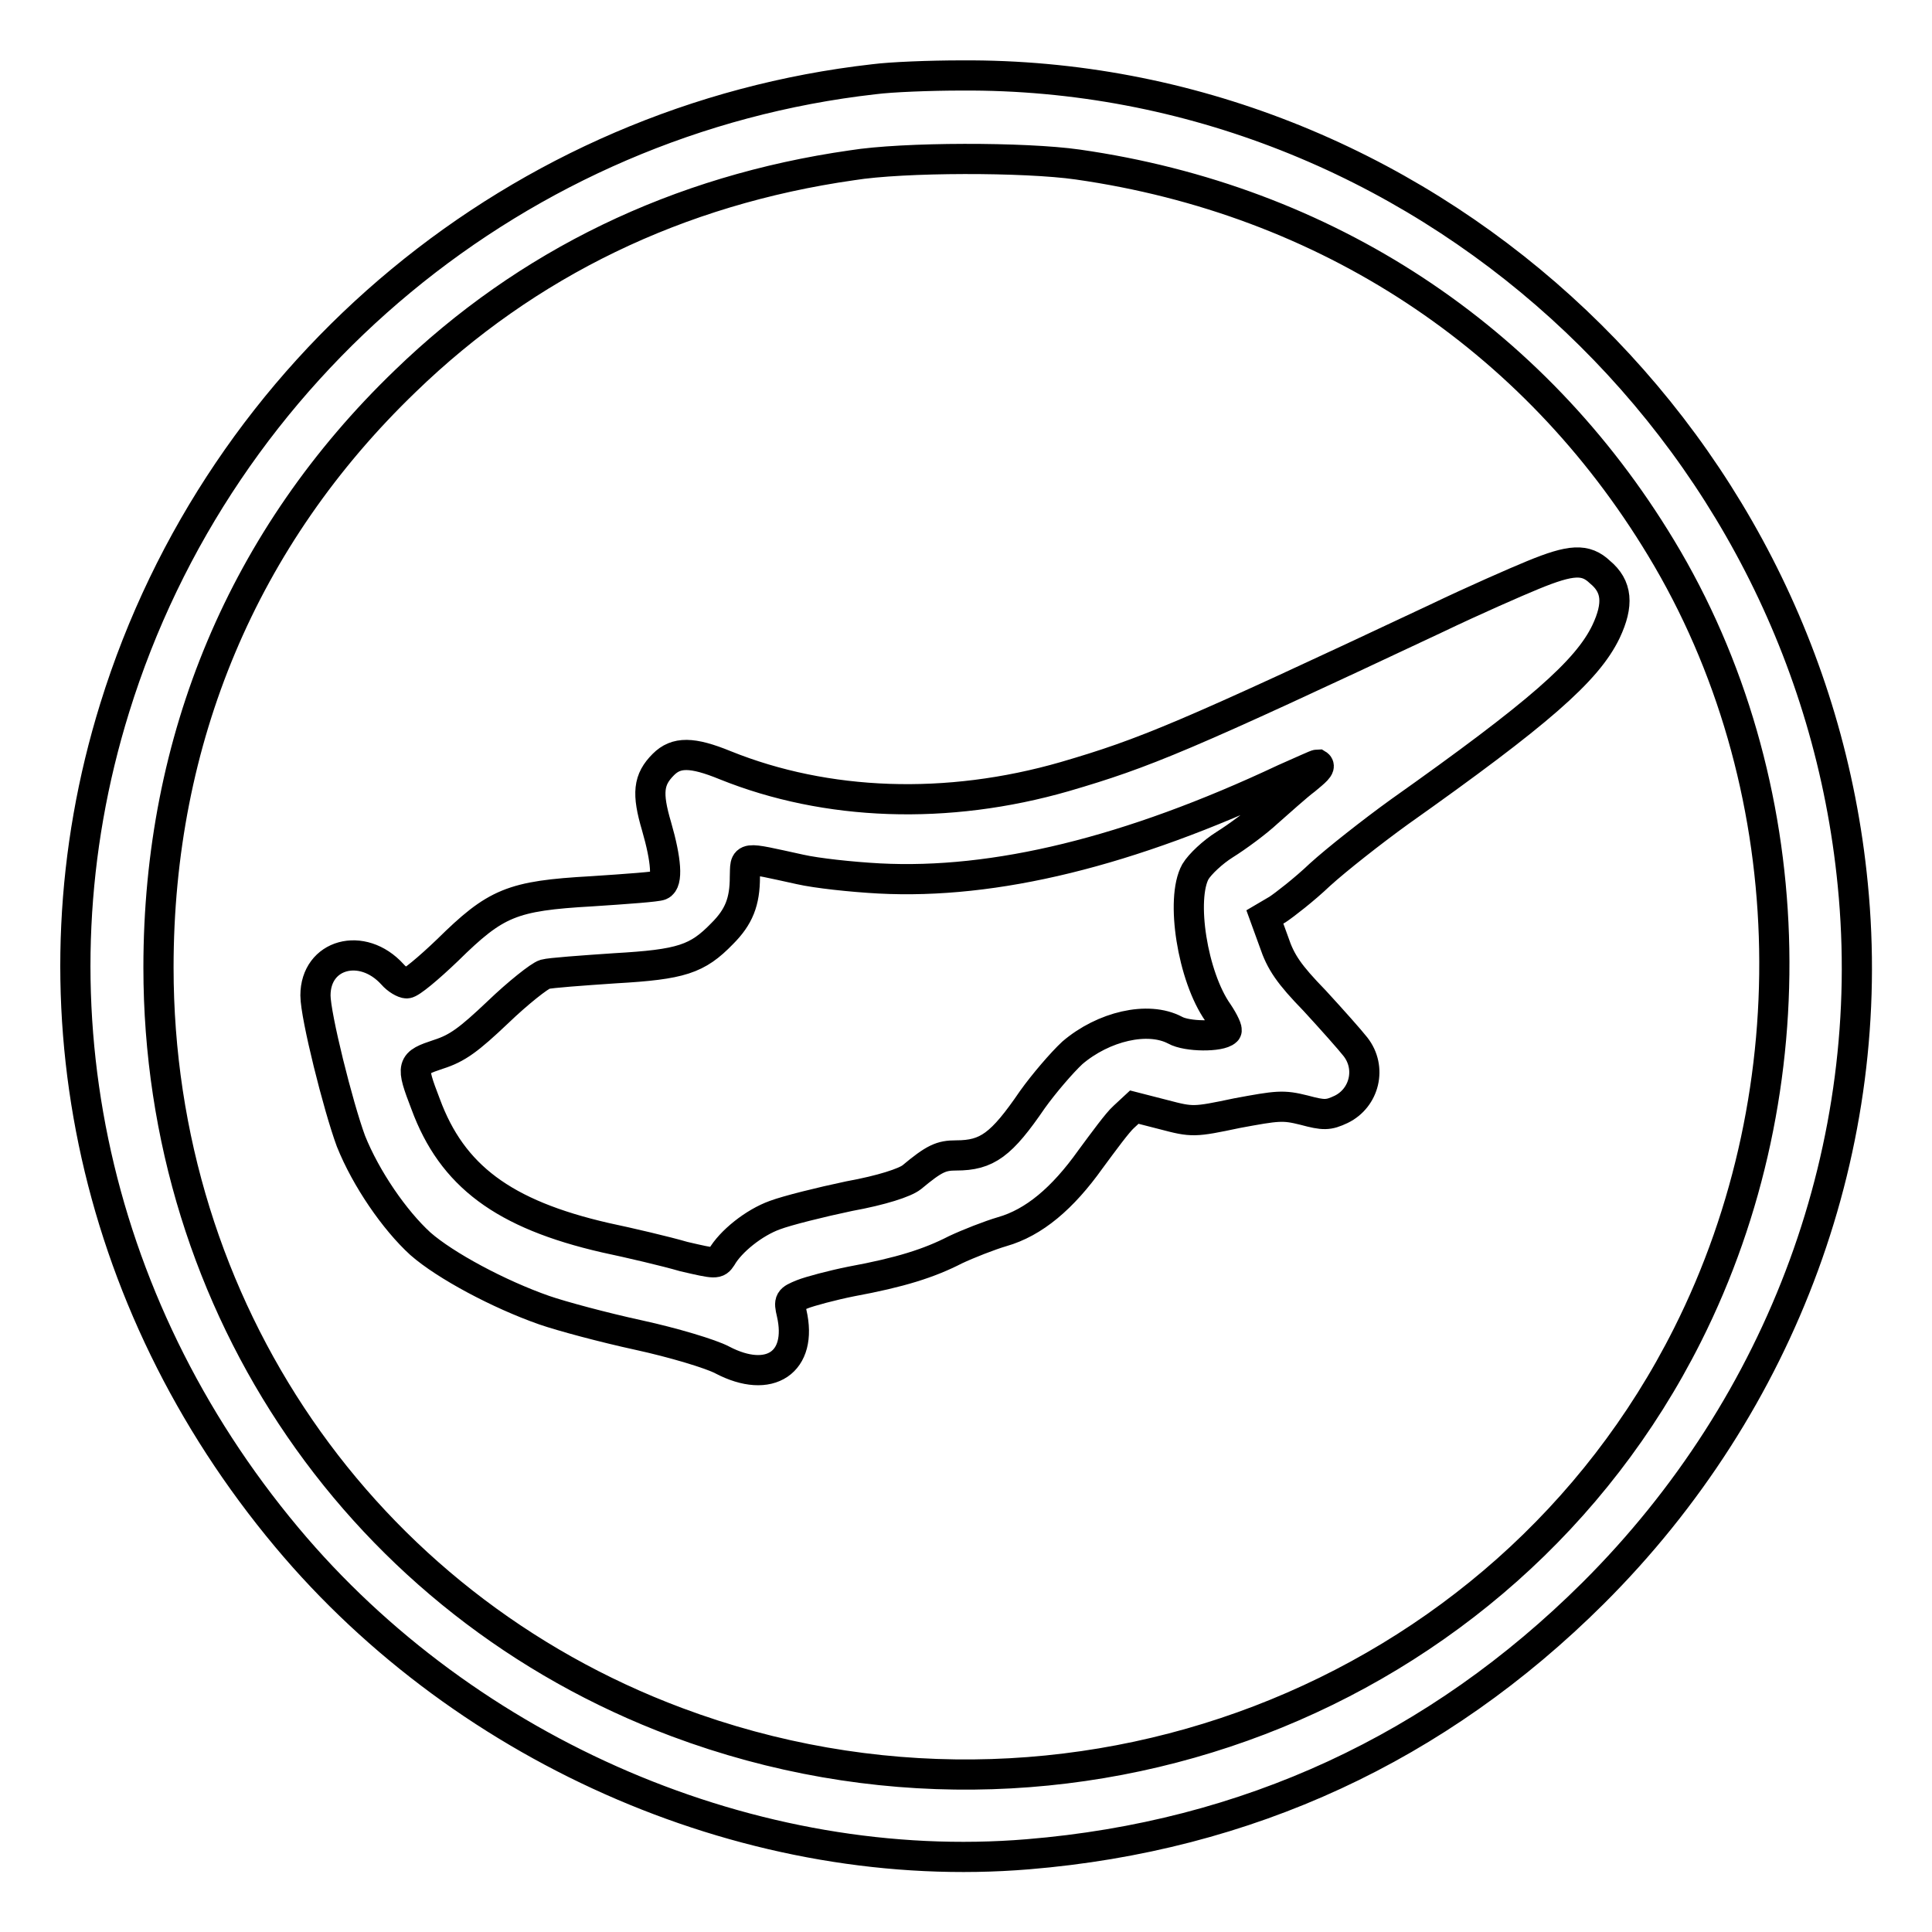
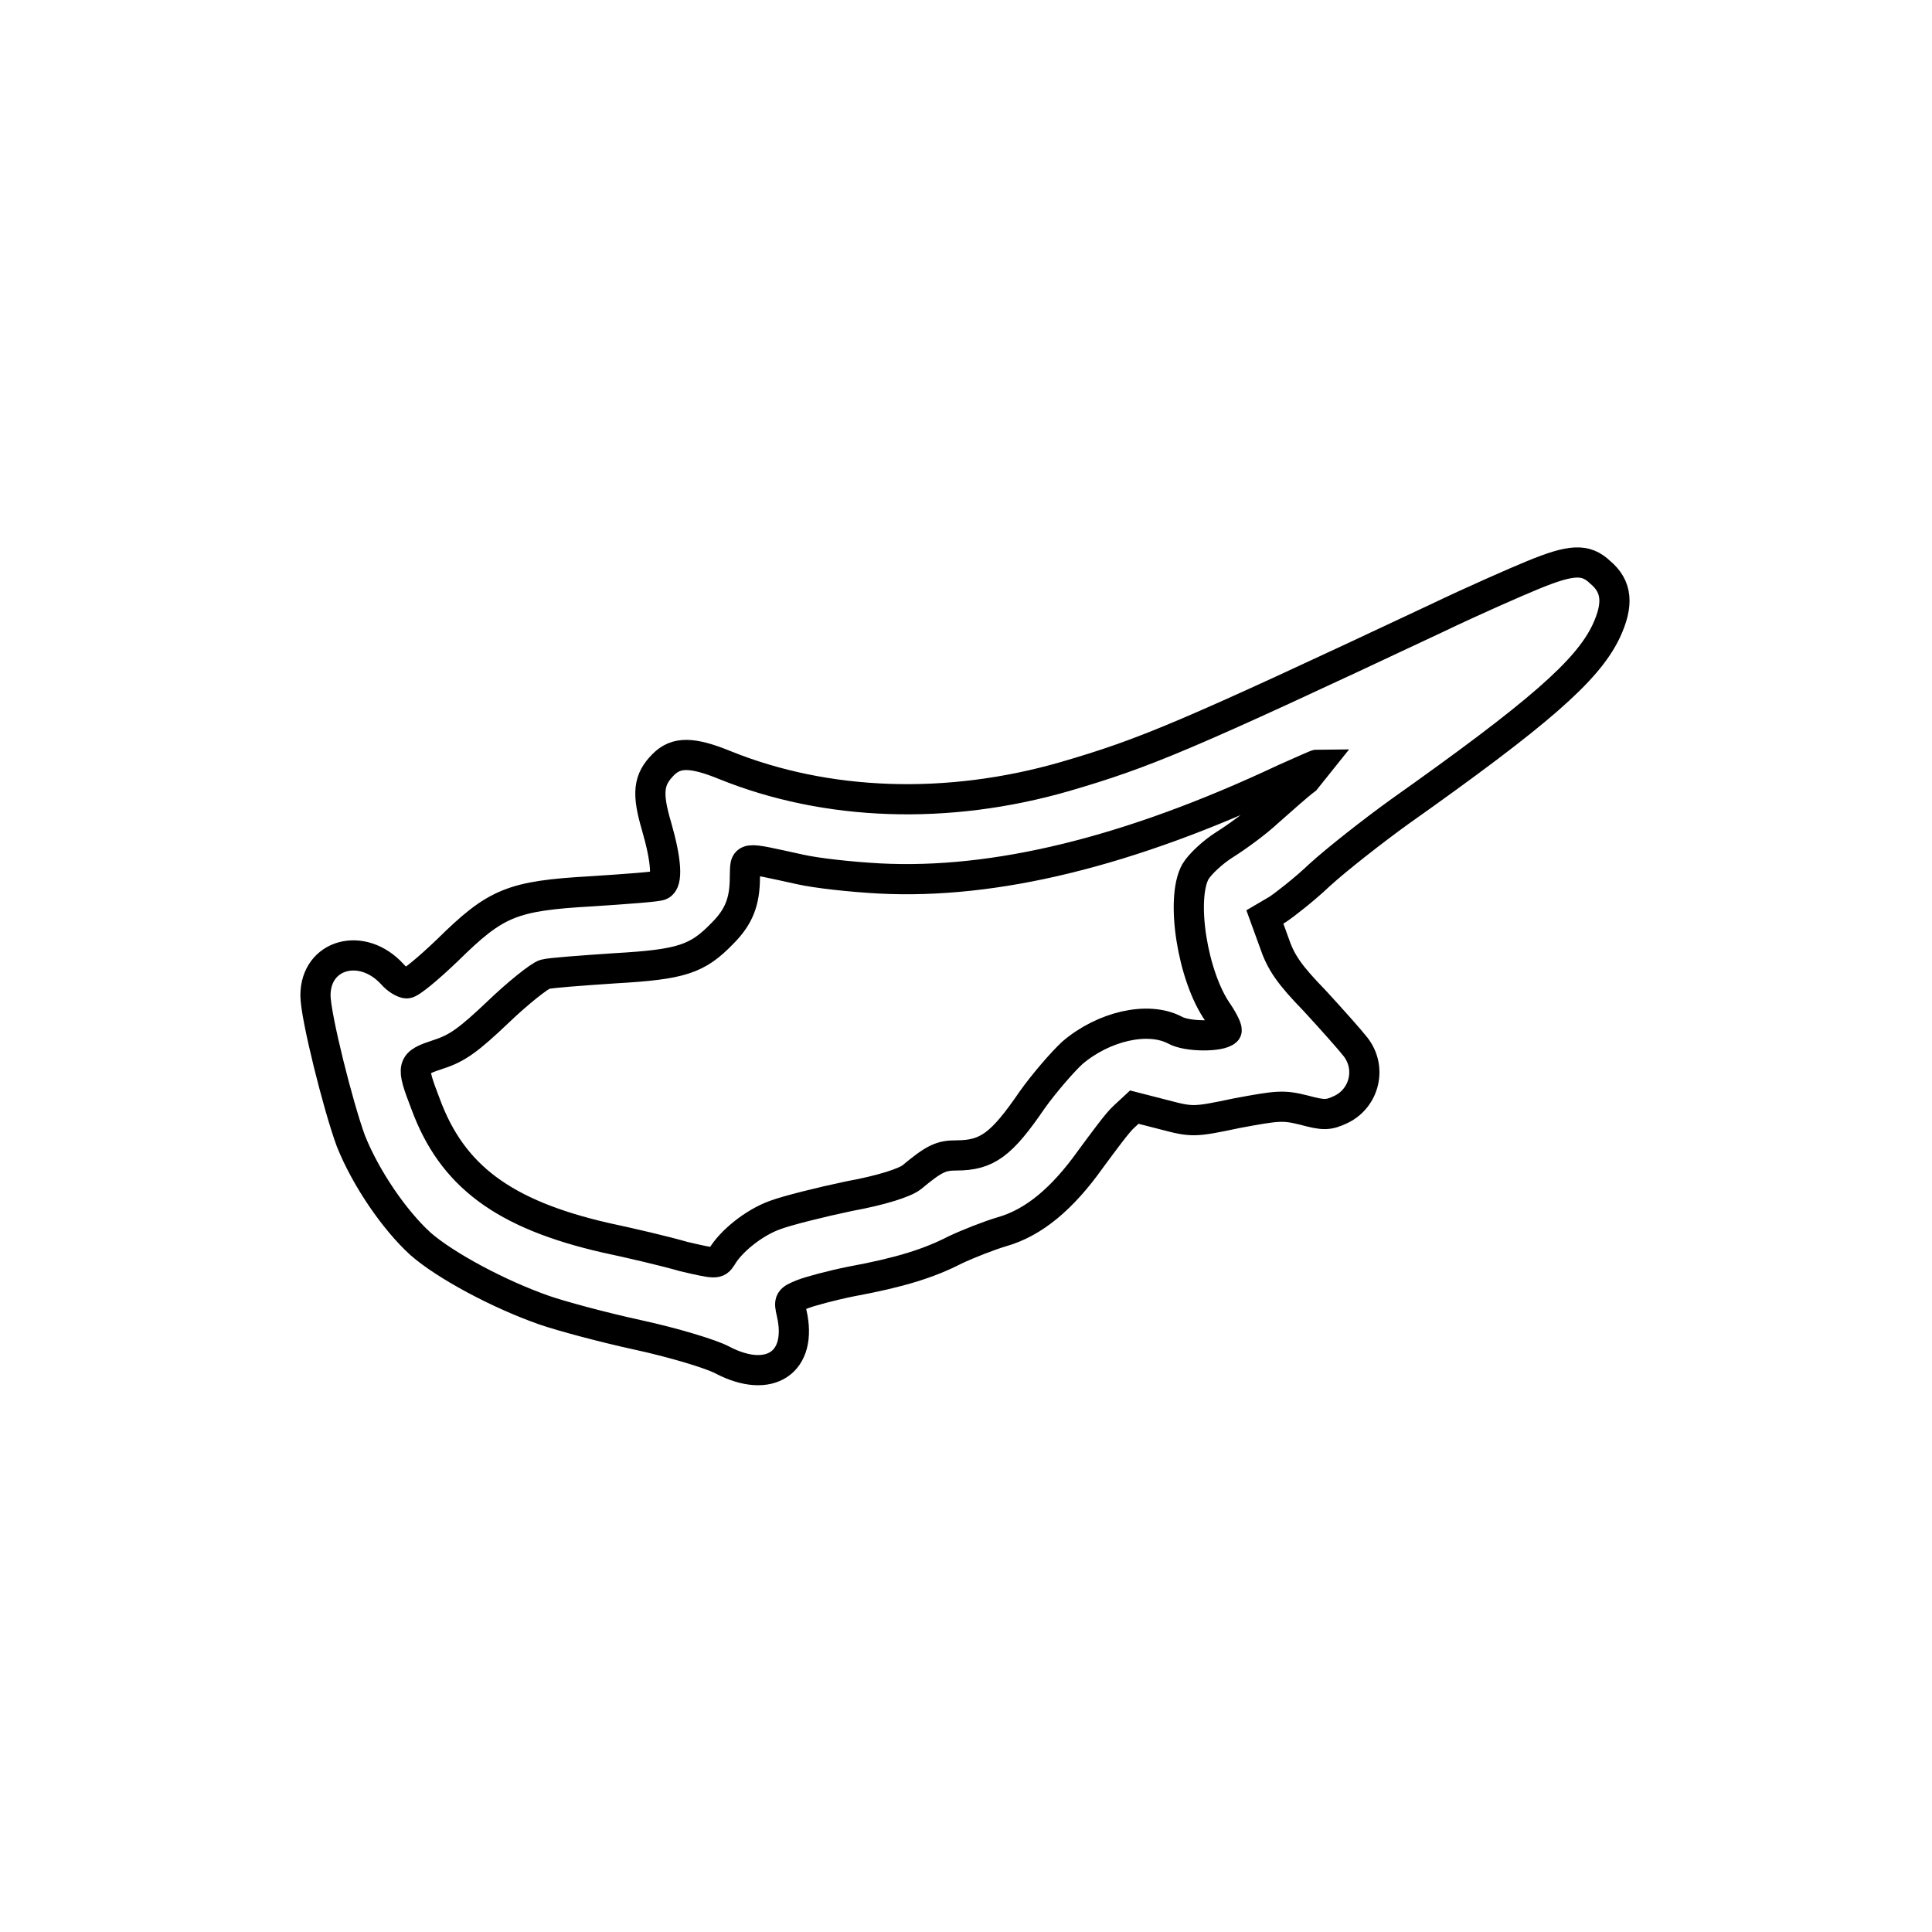
<svg xmlns="http://www.w3.org/2000/svg" version="1.1" x="0px" y="0px" viewBox="0 0 256 256" enable-background="new 0 0 256 256" xml:space="preserve">
  <g>
    <g>
      <g>
-         <path stroke-width="4" fill-opacity="0" stroke="#000000" d="M115.8,10.5C68.9,15.8,29.2,48.6,15.2,93.8c-11.8,38-3.3,78.7,22.8,109.9c24,28.7,62,45,98.2,42c29.1-2.4,54.3-14.1,74.9-34.6c25.2-25.1,37.8-59.5,34.4-93.9C239.6,56.6,187.7,9.6,127.4,10C123.3,10,118.1,10.2,115.8,10.5z M142.8,21.8c32.9,4.7,60.4,22.8,77.3,50.8c18.7,30.9,20,71.5,3.5,104.3c-24.3,48.4-82.3,70.6-133.9,51.3c-41.7-15.6-68.7-55-68.7-100c0-30.3,11.3-57.1,32.7-77.7c16.1-15.6,36.1-25.3,59.2-28.6C119.7,20.8,135.8,20.8,142.8,21.8z" />
-         <path stroke-width="4" fill-opacity="0" stroke="#000000" d="M203.1,76.2c-2.2,0.9-7.9,3.4-12.7,5.7c-33.6,15.8-38.7,17.9-49.3,21c-15.6,4.5-31.6,3.9-45-1.5c-4.4-1.8-6.5-1.8-8.2-0.1c-2,2-2.2,3.8-0.9,8.2c1.3,4.5,1.5,7.4,0.5,7.8c-0.4,0.2-4.5,0.5-9.1,0.8c-10.6,0.6-12.7,1.5-19.1,7.8c-2.5,2.4-4.9,4.4-5.4,4.4c-0.4,0-1.3-0.5-1.9-1.2c-4-4.4-10.2-2.7-10.2,2.8c0,2.7,3,14.7,4.7,19.3c2,5,5.8,10.5,9.2,13.6c3.3,2.9,10.4,6.7,16.4,8.8c2.3,0.8,7.9,2.3,12.5,3.3c4.6,1,9.6,2.5,11.1,3.3c6.3,3.3,10.7,0.3,9.2-6.2c-0.4-1.7-0.3-1.8,1.4-2.5c1-0.4,4-1.2,6.5-1.7c6.5-1.2,10.3-2.4,13.8-4.2c1.7-0.8,4.5-1.9,6.2-2.4c4.2-1.2,8-4.4,11.7-9.6c1.7-2.3,3.6-4.9,4.4-5.6l1.4-1.3l3.9,1c3.8,1,4,1,9.7-0.2c5.4-1,6.1-1.1,8.9-0.4c2.6,0.7,3.2,0.7,4.9-0.1c3.1-1.5,4.1-5.5,1.9-8.3c-0.7-0.9-3.1-3.6-5.4-6.1c-3.4-3.5-4.5-5.1-5.4-7.8l-1.2-3.3l1.7-1c0.9-0.6,3.5-2.6,5.6-4.6c2.2-2,6.9-5.7,10.5-8.3c18.5-13.1,24.9-18.7,27.4-23.9c1.7-3.6,1.5-6-0.8-7.9C210.1,74,208.2,74.1,203.1,76.2z M173,103.3c-1.2,0.9-3.4,2.9-5,4.3c-1.5,1.4-4.1,3.3-5.7,4.3c-1.6,1-3.3,2.6-3.9,3.6c-2,3.6-0.4,13.9,3,18.7c0.8,1.2,1.3,2.3,1.1,2.4c-0.8,0.8-5.2,0.8-6.8-0.1c-3.6-1.9-9.5-0.5-13.6,3c-1.4,1.3-3.8,4.1-5.3,6.2c-4.1,6-6,7.4-10.1,7.4c-2,0-2.9,0.4-5.9,2.9c-0.9,0.7-3.9,1.7-8.3,2.5c-3.8,0.8-8.2,1.9-9.8,2.5c-2.8,1-5.9,3.5-7.1,5.6c-0.6,0.9-0.7,0.9-5-0.1c-2.4-0.7-7.1-1.8-10.4-2.5c-13.5-3.1-20.3-8.2-23.8-17.7c-2-5.2-1.9-5.4,1.7-6.6c2.5-0.8,4-1.9,7.9-5.6c2.6-2.5,5.5-4.8,6.2-5c0.7-0.2,4.9-0.5,9.3-0.8c8.8-0.5,10.9-1.2,14.2-4.6c2.2-2.2,3-4.2,3-7.5c0.1-2.8-0.5-2.7,7.3-1c2.2,0.5,6.8,1,10.5,1.2c15.3,0.8,33.1-3.5,53.7-13.2c2.3-1,4.2-1.9,4.4-1.9C175.1,101.6,174.2,102.3,173,103.3z" />
+         <path stroke-width="4" fill-opacity="0" stroke="#000000" d="M203.1,76.2c-2.2,0.9-7.9,3.4-12.7,5.7c-33.6,15.8-38.7,17.9-49.3,21c-15.6,4.5-31.6,3.9-45-1.5c-4.4-1.8-6.5-1.8-8.2-0.1c-2,2-2.2,3.8-0.9,8.2c1.3,4.5,1.5,7.4,0.5,7.8c-0.4,0.2-4.5,0.5-9.1,0.8c-10.6,0.6-12.7,1.5-19.1,7.8c-2.5,2.4-4.9,4.4-5.4,4.4c-0.4,0-1.3-0.5-1.9-1.2c-4-4.4-10.2-2.7-10.2,2.8c0,2.7,3,14.7,4.7,19.3c2,5,5.8,10.5,9.2,13.6c3.3,2.9,10.4,6.7,16.4,8.8c2.3,0.8,7.9,2.3,12.5,3.3c4.6,1,9.6,2.5,11.1,3.3c6.3,3.3,10.7,0.3,9.2-6.2c-0.4-1.7-0.3-1.8,1.4-2.5c1-0.4,4-1.2,6.5-1.7c6.5-1.2,10.3-2.4,13.8-4.2c1.7-0.8,4.5-1.9,6.2-2.4c4.2-1.2,8-4.4,11.7-9.6c1.7-2.3,3.6-4.9,4.4-5.6l1.4-1.3l3.9,1c3.8,1,4,1,9.7-0.2c5.4-1,6.1-1.1,8.9-0.4c2.6,0.7,3.2,0.7,4.9-0.1c3.1-1.5,4.1-5.5,1.9-8.3c-0.7-0.9-3.1-3.6-5.4-6.1c-3.4-3.5-4.5-5.1-5.4-7.8l-1.2-3.3l1.7-1c0.9-0.6,3.5-2.6,5.6-4.6c2.2-2,6.9-5.7,10.5-8.3c18.5-13.1,24.9-18.7,27.4-23.9c1.7-3.6,1.5-6-0.8-7.9C210.1,74,208.2,74.1,203.1,76.2z M173,103.3c-1.2,0.9-3.4,2.9-5,4.3c-1.5,1.4-4.1,3.3-5.7,4.3c-1.6,1-3.3,2.6-3.9,3.6c-2,3.6-0.4,13.9,3,18.7c0.8,1.2,1.3,2.3,1.1,2.4c-0.8,0.8-5.2,0.8-6.8-0.1c-3.6-1.9-9.5-0.5-13.6,3c-1.4,1.3-3.8,4.1-5.3,6.2c-4.1,6-6,7.4-10.1,7.4c-2,0-2.9,0.4-5.9,2.9c-0.9,0.7-3.9,1.7-8.3,2.5c-3.8,0.8-8.2,1.9-9.8,2.5c-2.8,1-5.9,3.5-7.1,5.6c-0.6,0.9-0.7,0.9-5-0.1c-2.4-0.7-7.1-1.8-10.4-2.5c-13.5-3.1-20.3-8.2-23.8-17.7c-2-5.2-1.9-5.4,1.7-6.6c2.5-0.8,4-1.9,7.9-5.6c2.6-2.5,5.5-4.8,6.2-5c0.7-0.2,4.9-0.5,9.3-0.8c8.8-0.5,10.9-1.2,14.2-4.6c2.2-2.2,3-4.2,3-7.5c0.1-2.8-0.5-2.7,7.3-1c2.2,0.5,6.8,1,10.5,1.2c15.3,0.8,33.1-3.5,53.7-13.2c2.3-1,4.2-1.9,4.4-1.9z" />
      </g>
    </g>
  </g>
</svg>